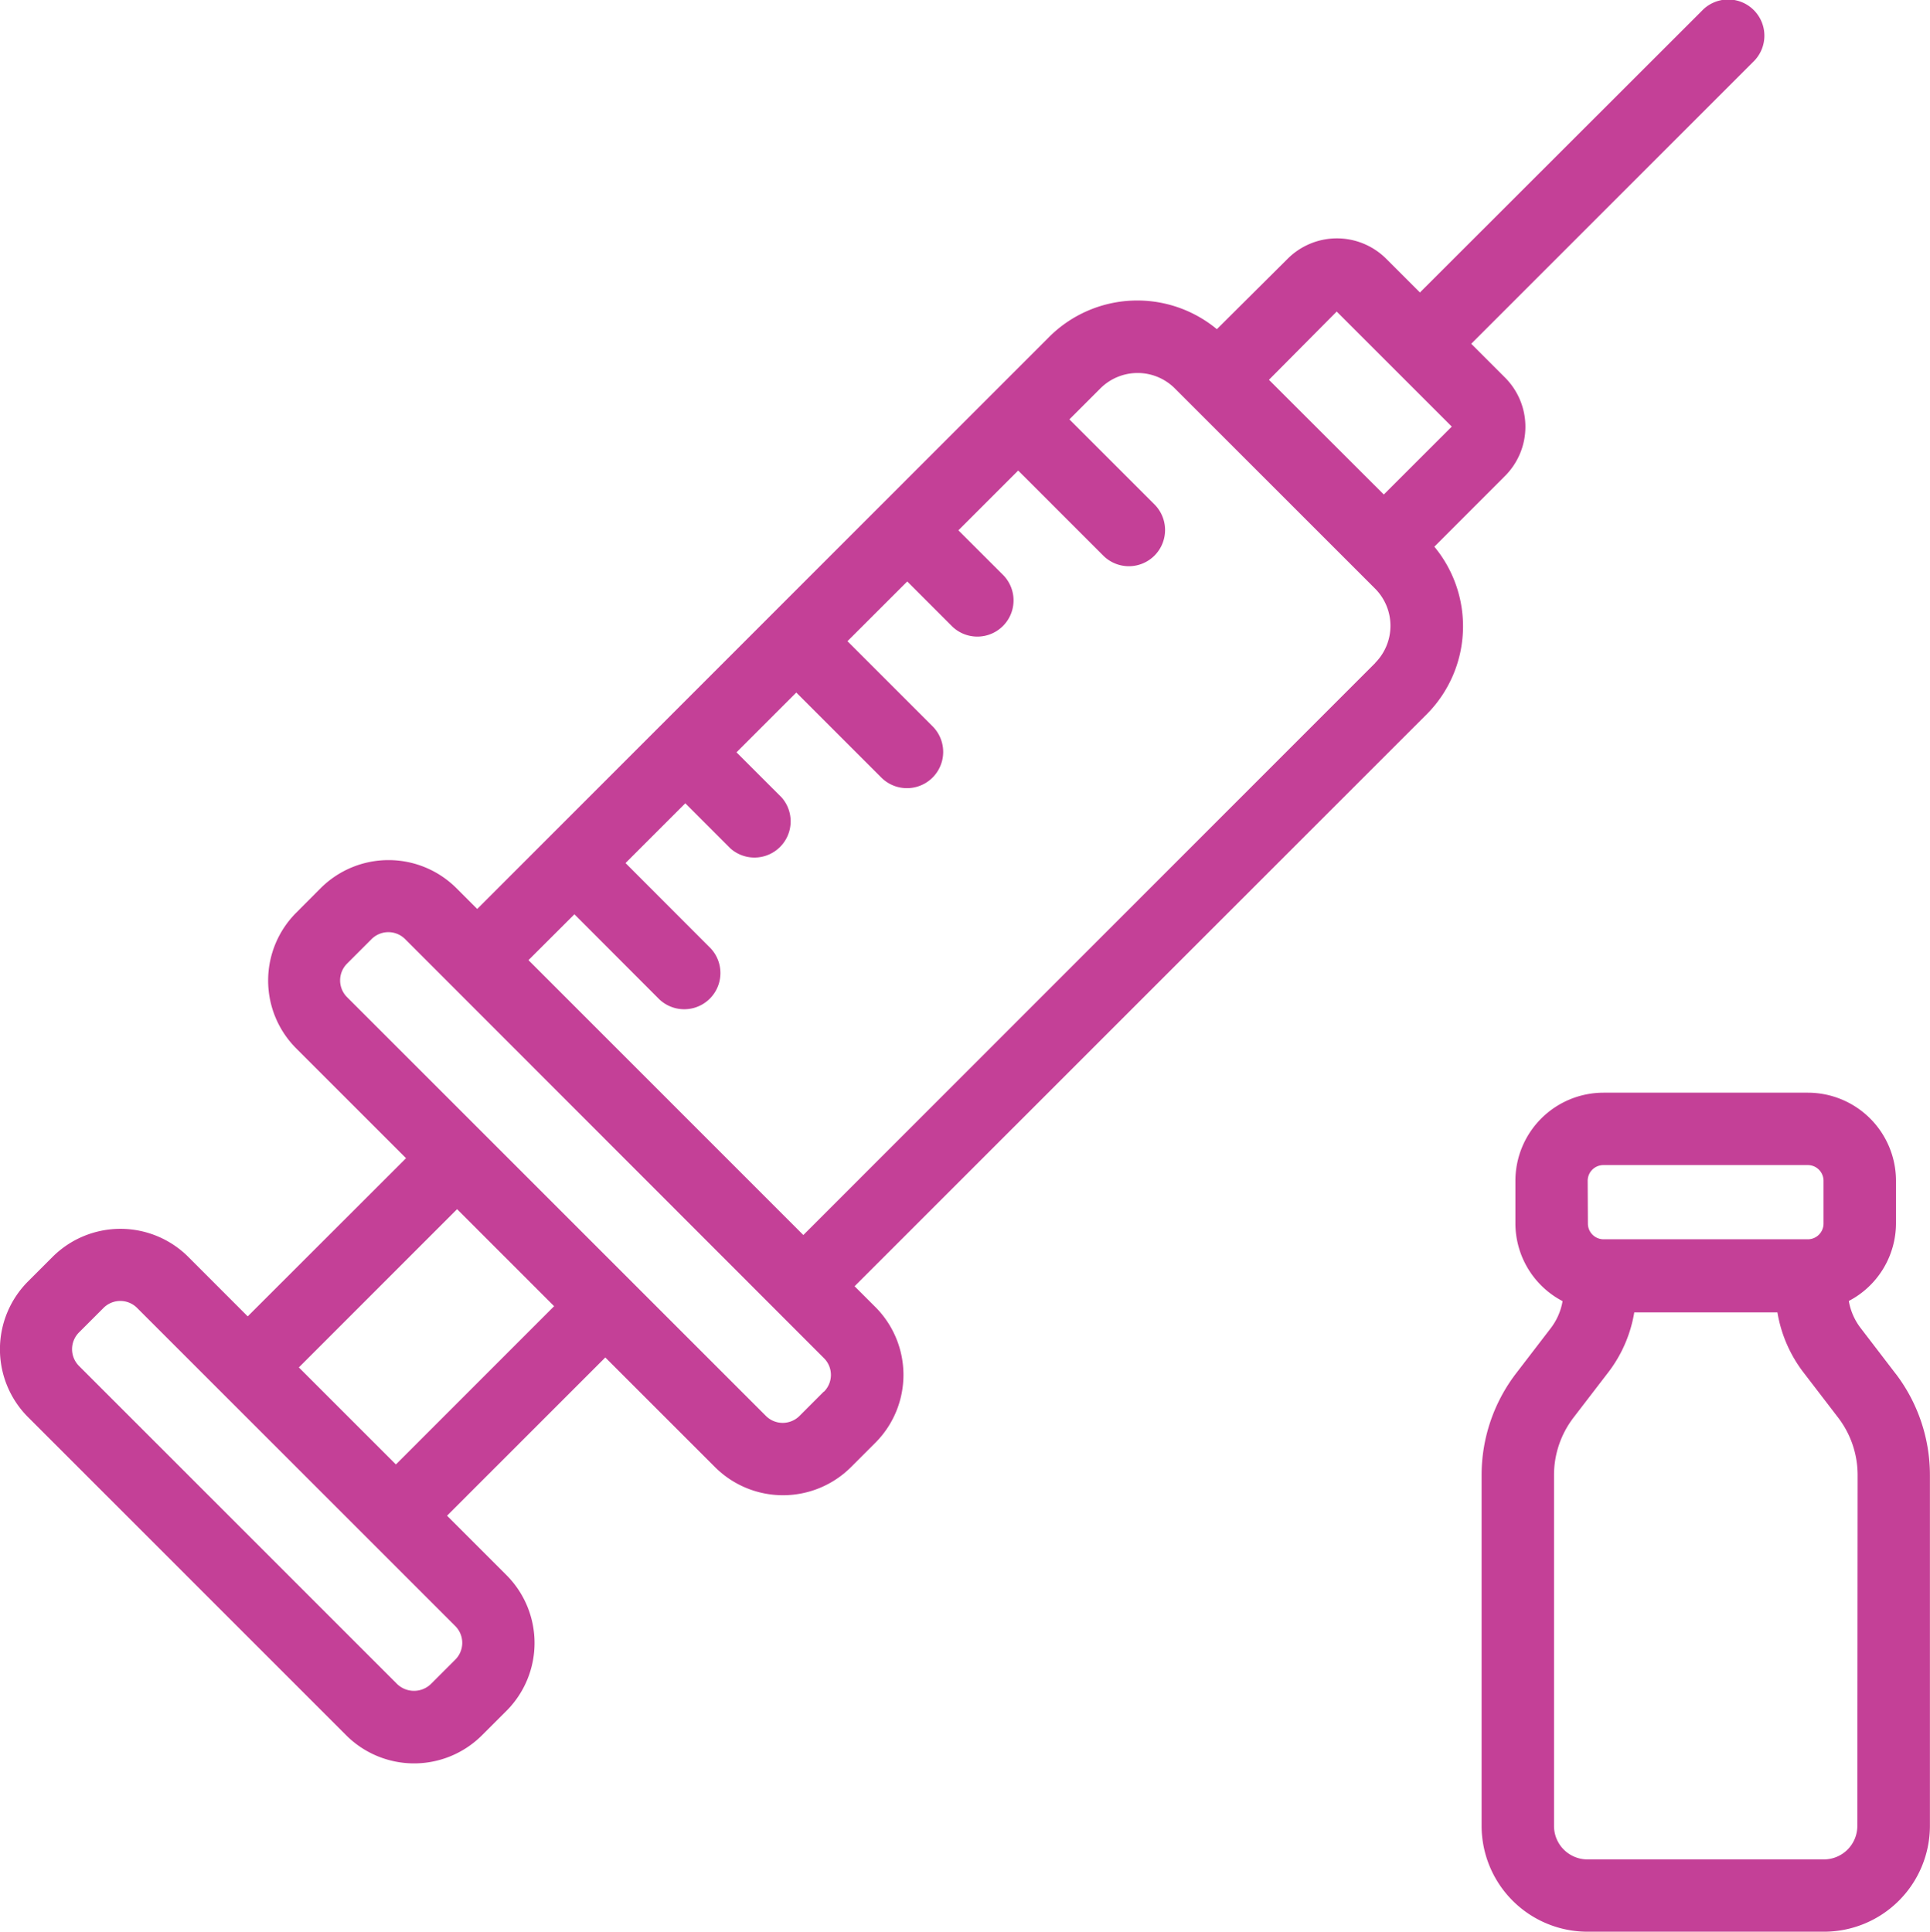
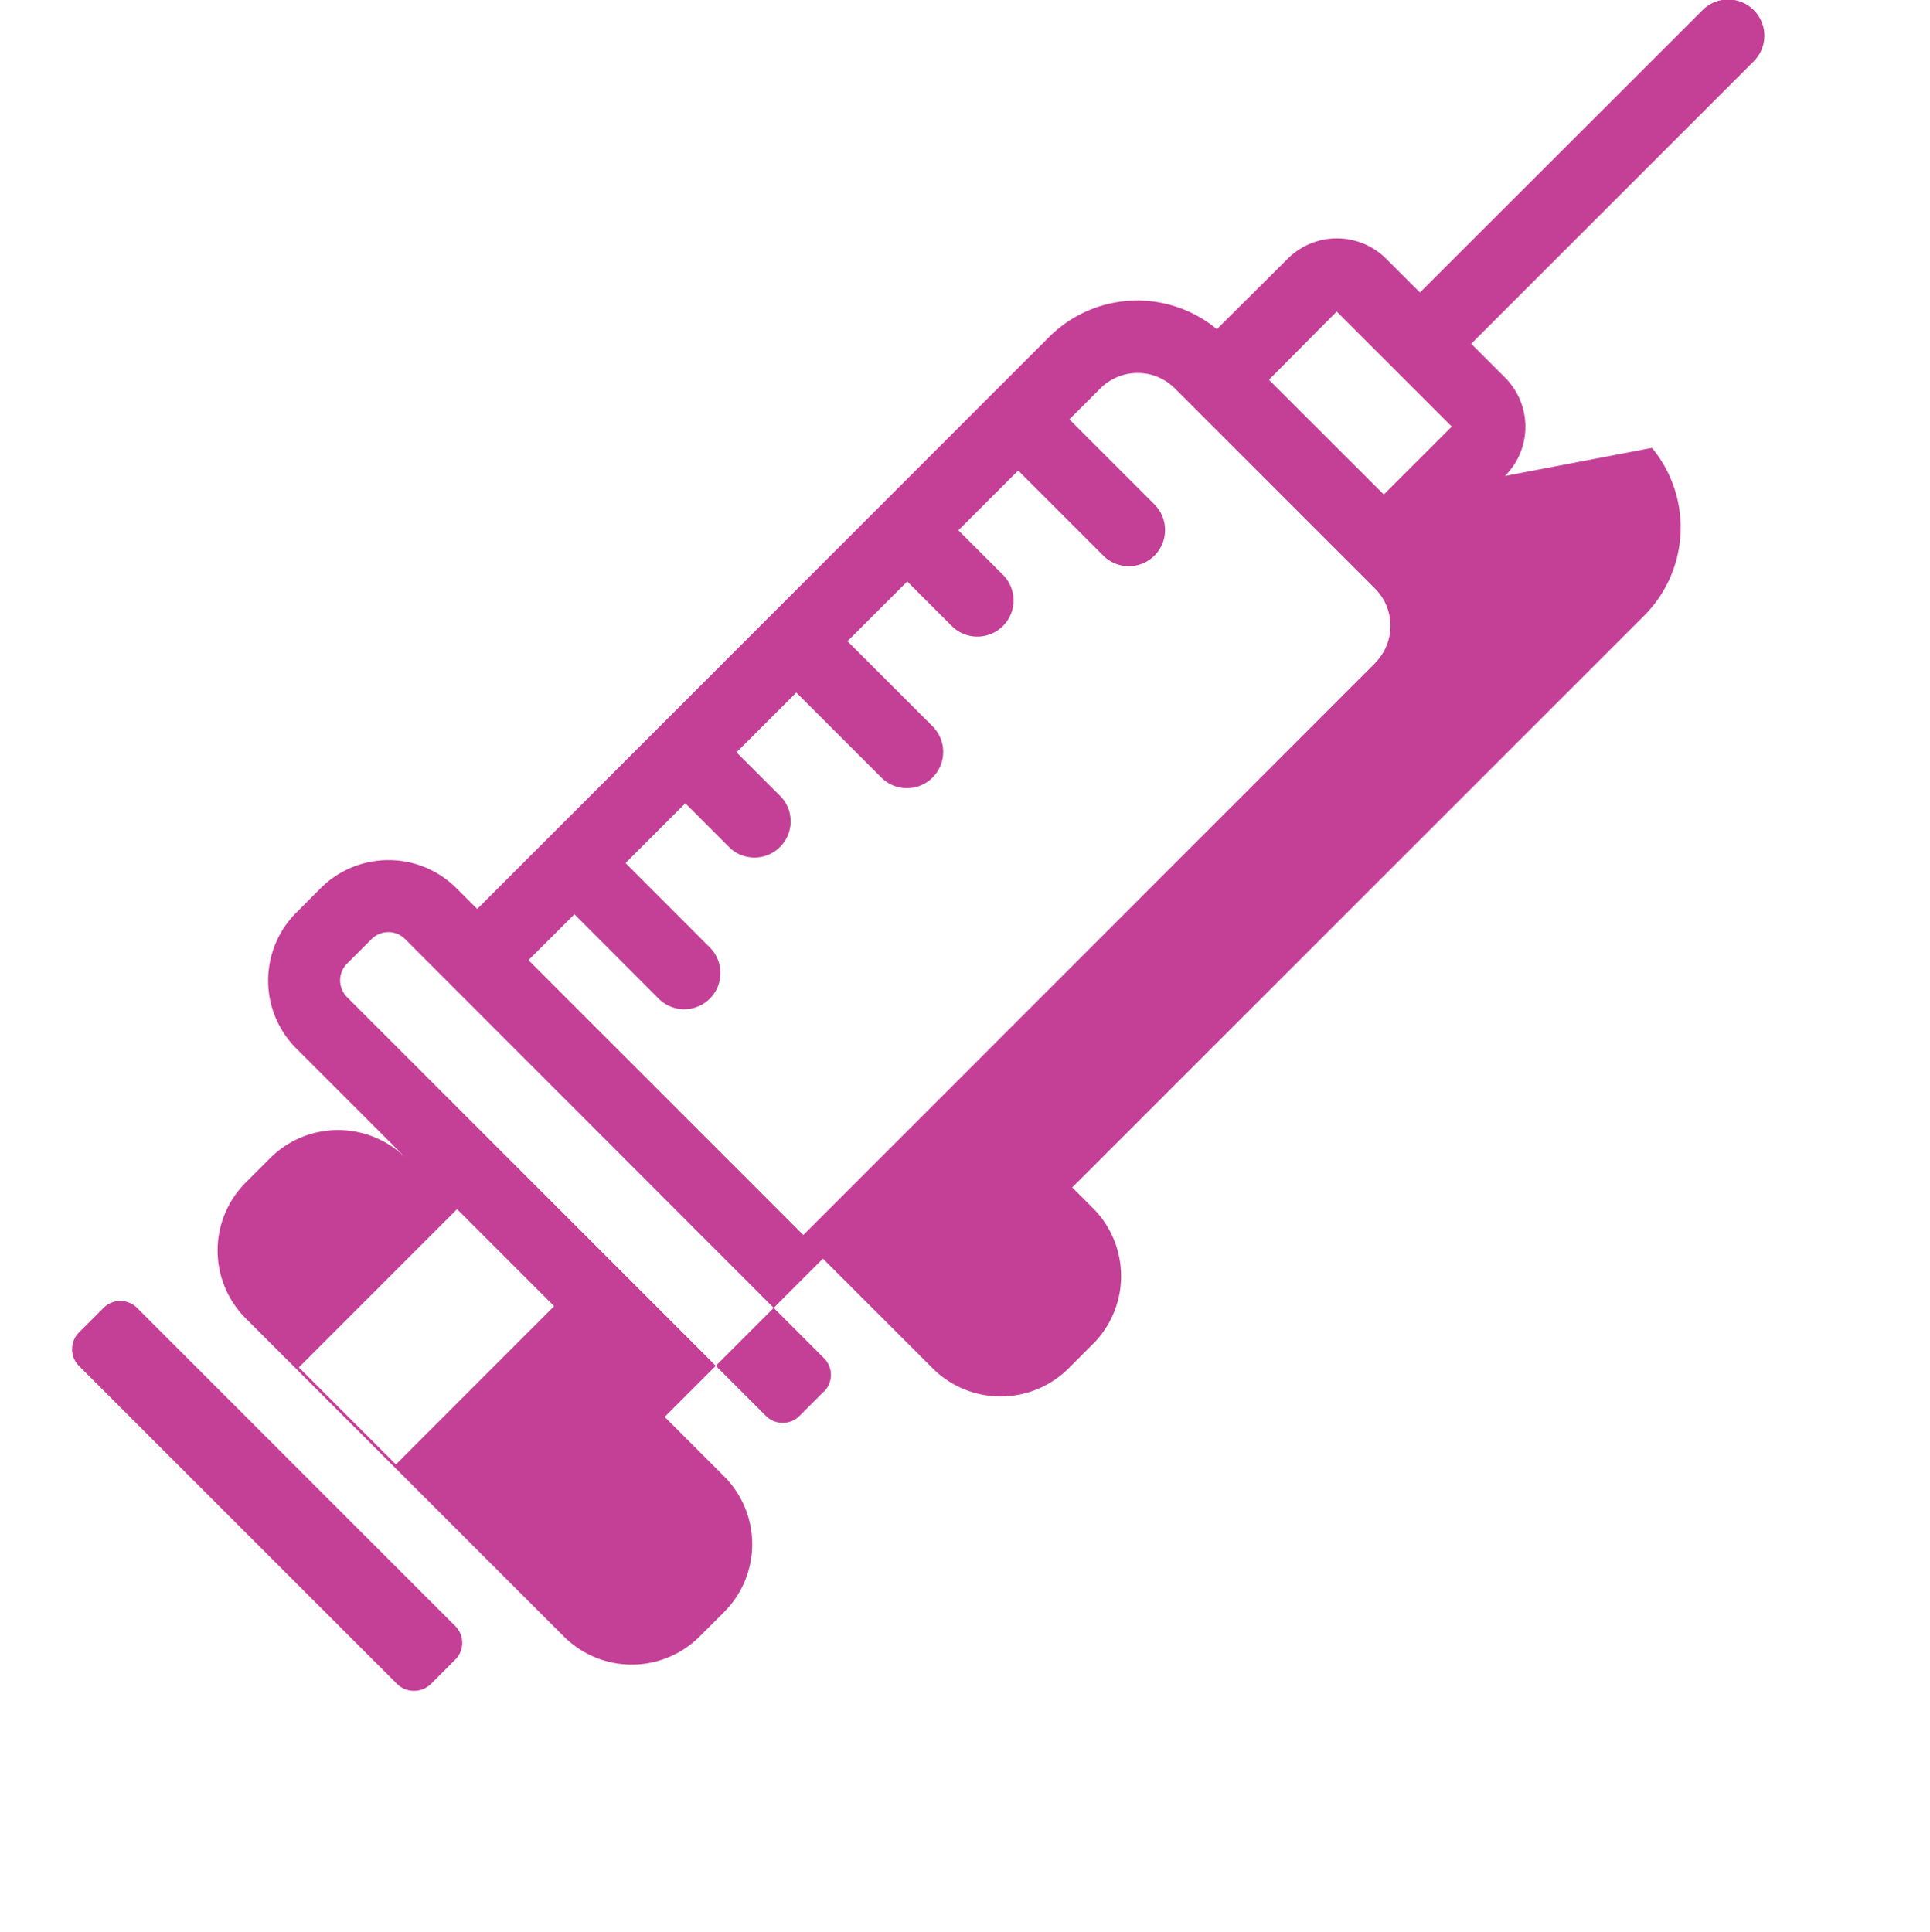
<svg xmlns="http://www.w3.org/2000/svg" width="45.741" height="45.79" viewBox="0 0 45.741 45.79">
  <g id="vaccine" transform="translate(-17.275 -17.297)">
-     <path id="Path_578" data-name="Path 578" d="M52.943,28.58a1.649,1.649,0,0,0,0-2.334l-.8-.8,6.681-6.681a.858.858,0,1,0-1.213-1.213L50.927,24.23l-.8-.8a1.652,1.652,0,0,0-2.334,0L46.115,25.1a2.957,2.957,0,0,0-3.971.18L28.585,38.843l-.49-.49a2.277,2.277,0,0,0-3.223,0l-.574.576a2.276,2.276,0,0,0,0,3.222l2.6,2.6L23.146,48.5,21.74,47.093a2.277,2.277,0,0,0-3.222,0l-.576.576a2.276,2.276,0,0,0,0,3.222l7.536,7.537a2.276,2.276,0,0,0,3.222,0l.576-.575a2.277,2.277,0,0,0,0-3.222l-1.406-1.406,3.751-3.751,2.6,2.6a2.282,2.282,0,0,0,3.222,0l.576-.576a2.277,2.277,0,0,0,0-3.222l-.49-.49,13.56-13.559a2.957,2.957,0,0,0,.18-3.971ZM28.063,56.639l-.576.576a.576.576,0,0,1-.8,0l-7.537-7.537a.562.562,0,0,1,0-.8l.576-.576a.562.562,0,0,1,.8,0l7.537,7.537a.562.562,0,0,1,0,.8ZM26.658,52.01l-2.3-2.3,3.75-3.751,2.3,2.3ZM36.8,50.282l-.575.576a.564.564,0,0,1-.8,0l-9.922-9.922a.562.562,0,0,1,0-.8l.576-.576a.562.562,0,0,1,.8,0L36.8,49.488a.561.561,0,0,1,0,.8Zm12.155-25.6,2.727,2.727-1.611,1.61L47.349,26.3Zm.917,8.327L36.314,46.572,29.8,40.056l1.089-1.087L32.9,40.984a.858.858,0,0,0,1.213-1.213L32.1,37.755l1.417-1.417,1.07,1.071A.858.858,0,0,0,35.8,36.2l-1.07-1.07,1.417-1.417,2.016,2.016a.859.859,0,1,0,1.213-1.217l-2.016-2.016,1.417-1.416,1.07,1.071a.858.858,0,0,0,1.213-1.213l-1.071-1.07,1.417-1.417,2.016,2.016a.858.858,0,1,0,1.214-1.213l-2.016-2.016.735-.735a1.248,1.248,0,0,1,1.763,0l.4.4,3.94,3.94.406.406a1.249,1.249,0,0,1,0,1.764Z" fill="#c44097" />
-     <path id="Path_579" data-name="Path 579" d="M98.713,76.789,97.879,75.7a1.458,1.458,0,0,1-.277-.637,2.081,2.081,0,0,0,1.118-1.838V72.214a2.09,2.09,0,0,0-2.088-2.088H91.79A2.09,2.09,0,0,0,89.7,72.214v1.015a2.082,2.082,0,0,0,1.118,1.838,1.461,1.461,0,0,1-.277.637l-.833,1.086a3.965,3.965,0,0,0-.809,2.394v8.322a2.511,2.511,0,0,0,2.509,2.508h5.608a2.511,2.511,0,0,0,2.508-2.508V79.186a3.965,3.965,0,0,0-.812-2.4Zm-7.3-4.575a.373.373,0,0,1,.372-.372h4.846a.373.373,0,0,1,.372.372v1.015a.373.373,0,0,1-.372.372H91.79a.373.373,0,0,1-.372-.372Zm6.391,15.294a.793.793,0,0,1-.792.792H91.408a.793.793,0,0,1-.793-.792V79.186a2.24,2.24,0,0,1,.459-1.354l.833-1.085a3.191,3.191,0,0,0,.61-1.413h3.393a3.2,3.2,0,0,0,.61,1.413l.833,1.086a2.24,2.24,0,0,1,.458,1.354Z" transform="translate(-36.51 -26.928)" fill="#c44097" />
+     <path id="Path_578" data-name="Path 578" d="M52.943,28.58a1.649,1.649,0,0,0,0-2.334l-.8-.8,6.681-6.681a.858.858,0,1,0-1.213-1.213L50.927,24.23l-.8-.8a1.652,1.652,0,0,0-2.334,0L46.115,25.1a2.957,2.957,0,0,0-3.971.18L28.585,38.843l-.49-.49a2.277,2.277,0,0,0-3.223,0l-.574.576a2.276,2.276,0,0,0,0,3.222l2.6,2.6a2.277,2.277,0,0,0-3.222,0l-.576.576a2.276,2.276,0,0,0,0,3.222l7.536,7.537a2.276,2.276,0,0,0,3.222,0l.576-.575a2.277,2.277,0,0,0,0-3.222l-1.406-1.406,3.751-3.751,2.6,2.6a2.282,2.282,0,0,0,3.222,0l.576-.576a2.277,2.277,0,0,0,0-3.222l-.49-.49,13.56-13.559a2.957,2.957,0,0,0,.18-3.971ZM28.063,56.639l-.576.576a.576.576,0,0,1-.8,0l-7.537-7.537a.562.562,0,0,1,0-.8l.576-.576a.562.562,0,0,1,.8,0l7.537,7.537a.562.562,0,0,1,0,.8ZM26.658,52.01l-2.3-2.3,3.75-3.751,2.3,2.3ZM36.8,50.282l-.575.576a.564.564,0,0,1-.8,0l-9.922-9.922a.562.562,0,0,1,0-.8l.576-.576a.562.562,0,0,1,.8,0L36.8,49.488a.561.561,0,0,1,0,.8Zm12.155-25.6,2.727,2.727-1.611,1.61L47.349,26.3Zm.917,8.327L36.314,46.572,29.8,40.056l1.089-1.087L32.9,40.984a.858.858,0,0,0,1.213-1.213L32.1,37.755l1.417-1.417,1.07,1.071A.858.858,0,0,0,35.8,36.2l-1.07-1.07,1.417-1.417,2.016,2.016a.859.859,0,1,0,1.213-1.217l-2.016-2.016,1.417-1.416,1.07,1.071a.858.858,0,0,0,1.213-1.213l-1.071-1.07,1.417-1.417,2.016,2.016a.858.858,0,1,0,1.214-1.213l-2.016-2.016.735-.735a1.248,1.248,0,0,1,1.763,0l.4.4,3.94,3.94.406.406a1.249,1.249,0,0,1,0,1.764Z" fill="#c44097" />
  </g>
</svg>